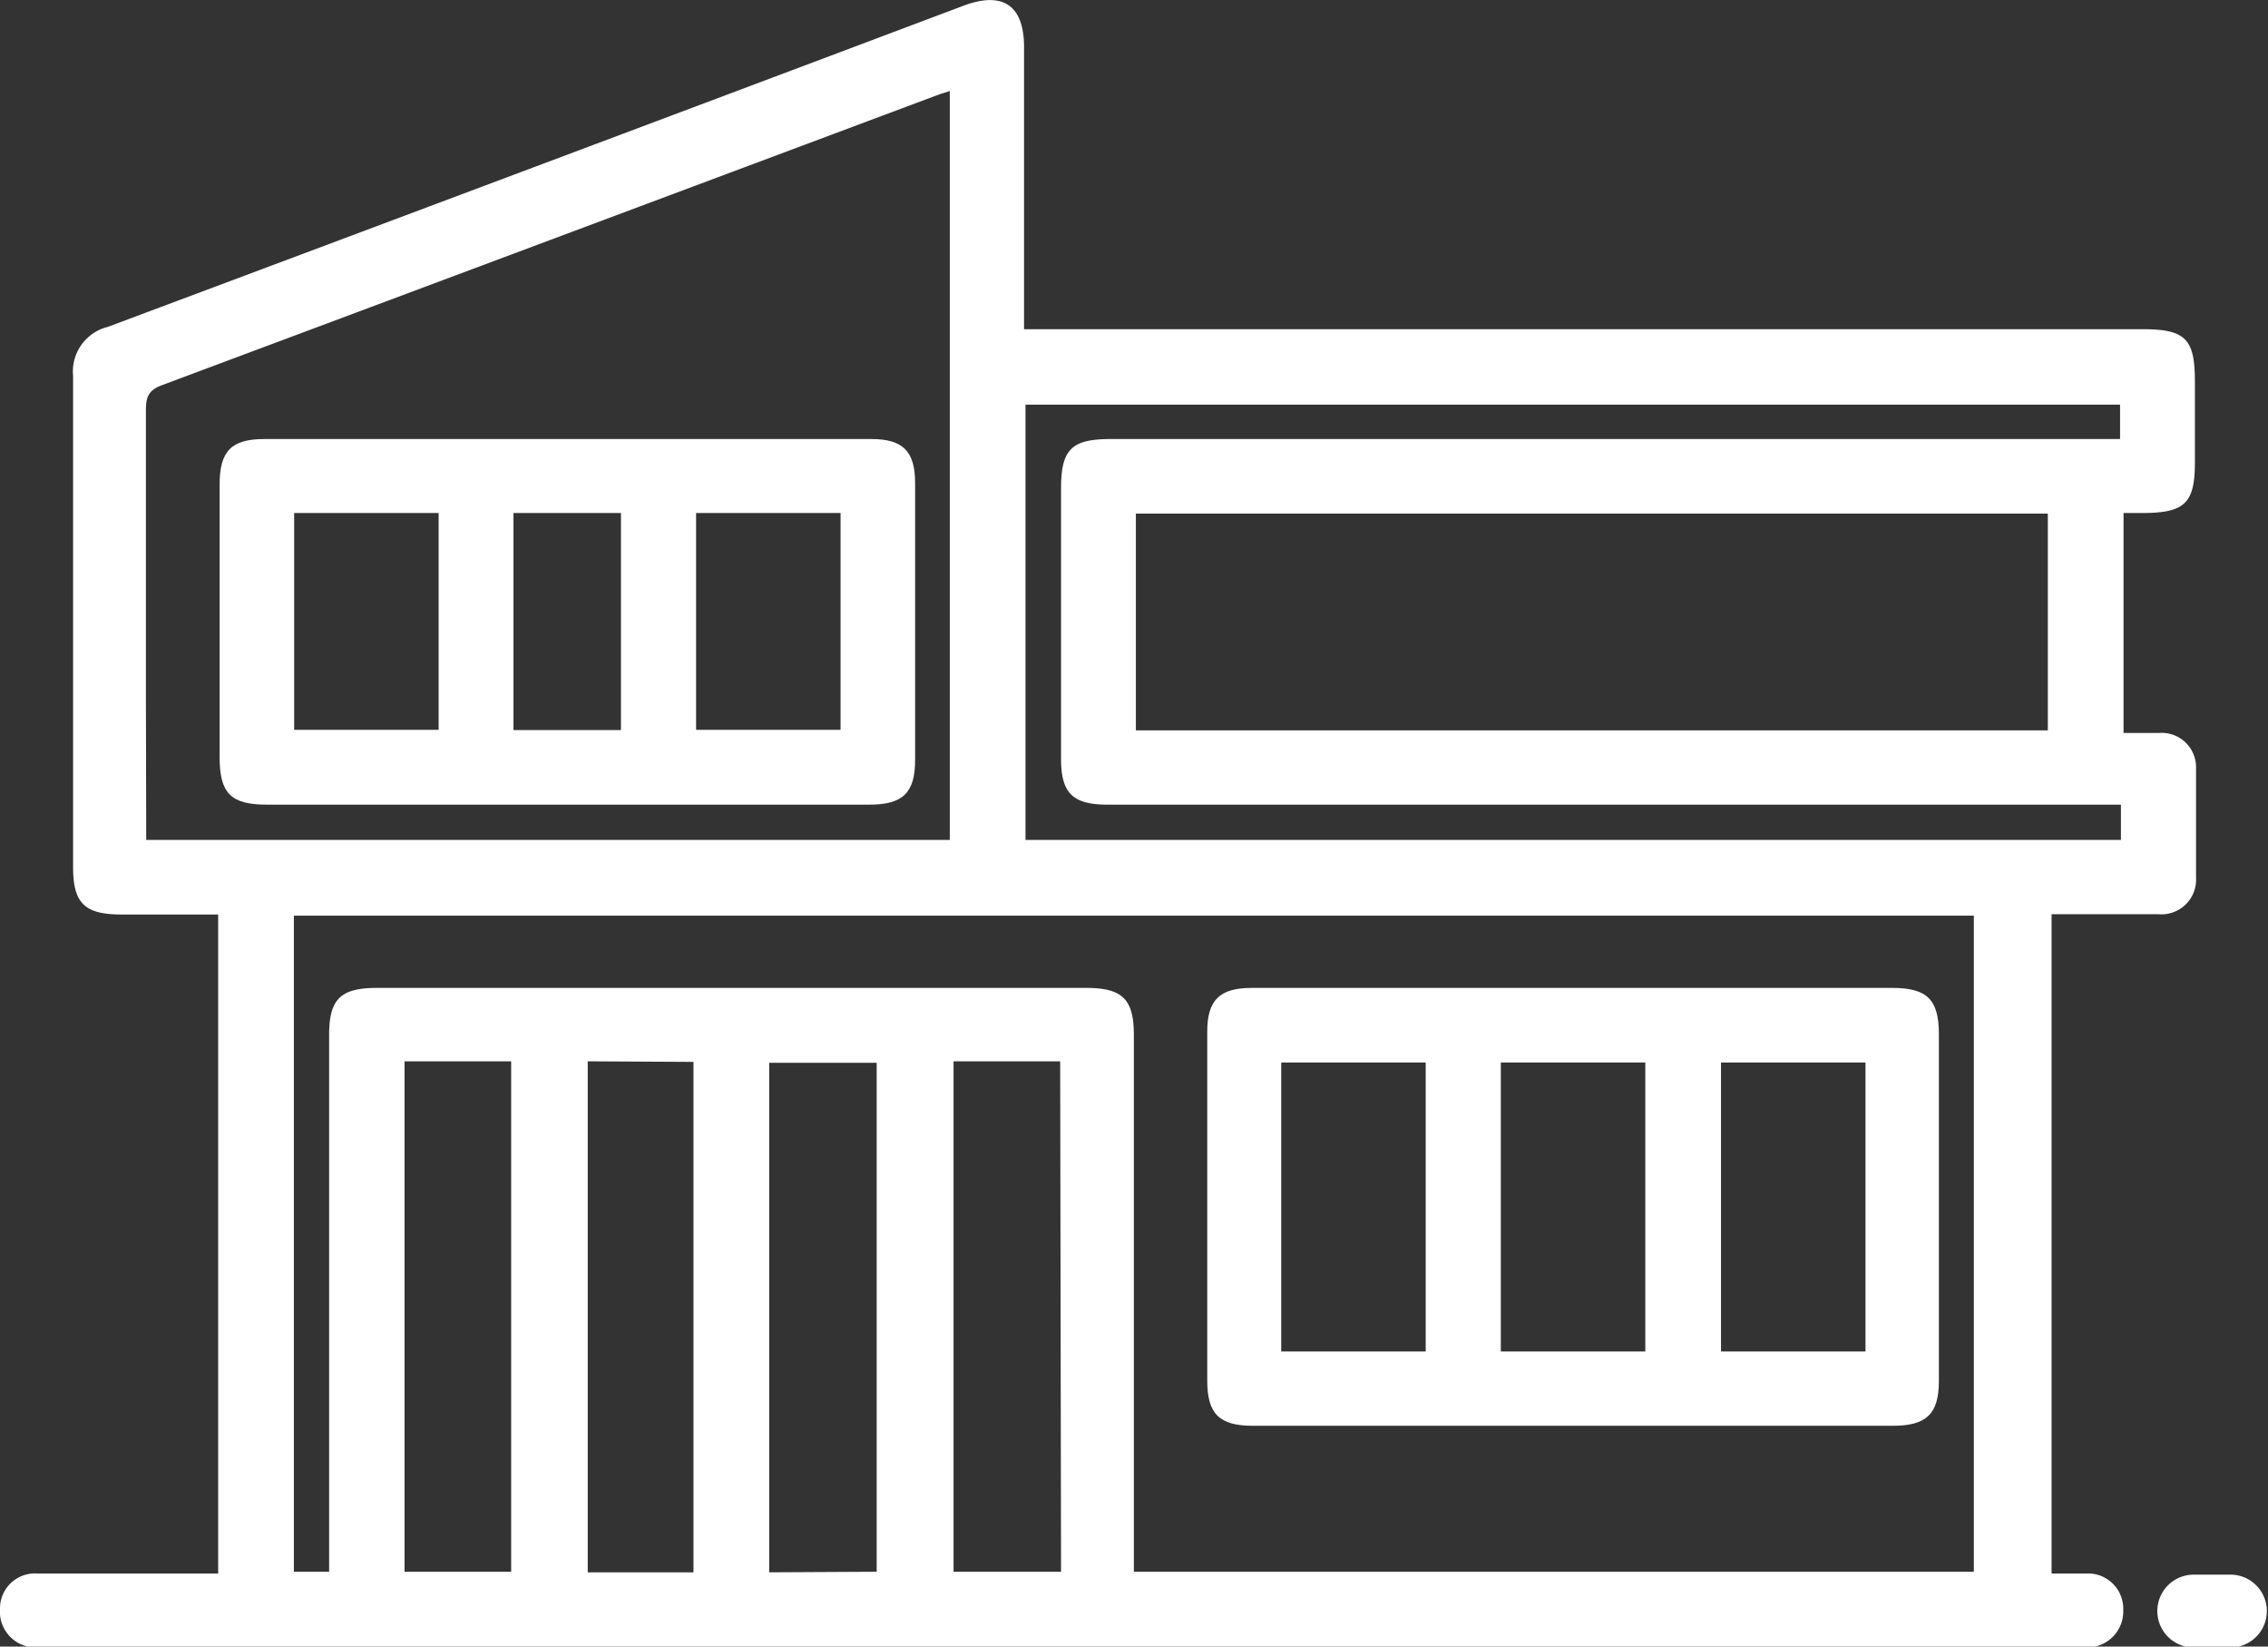
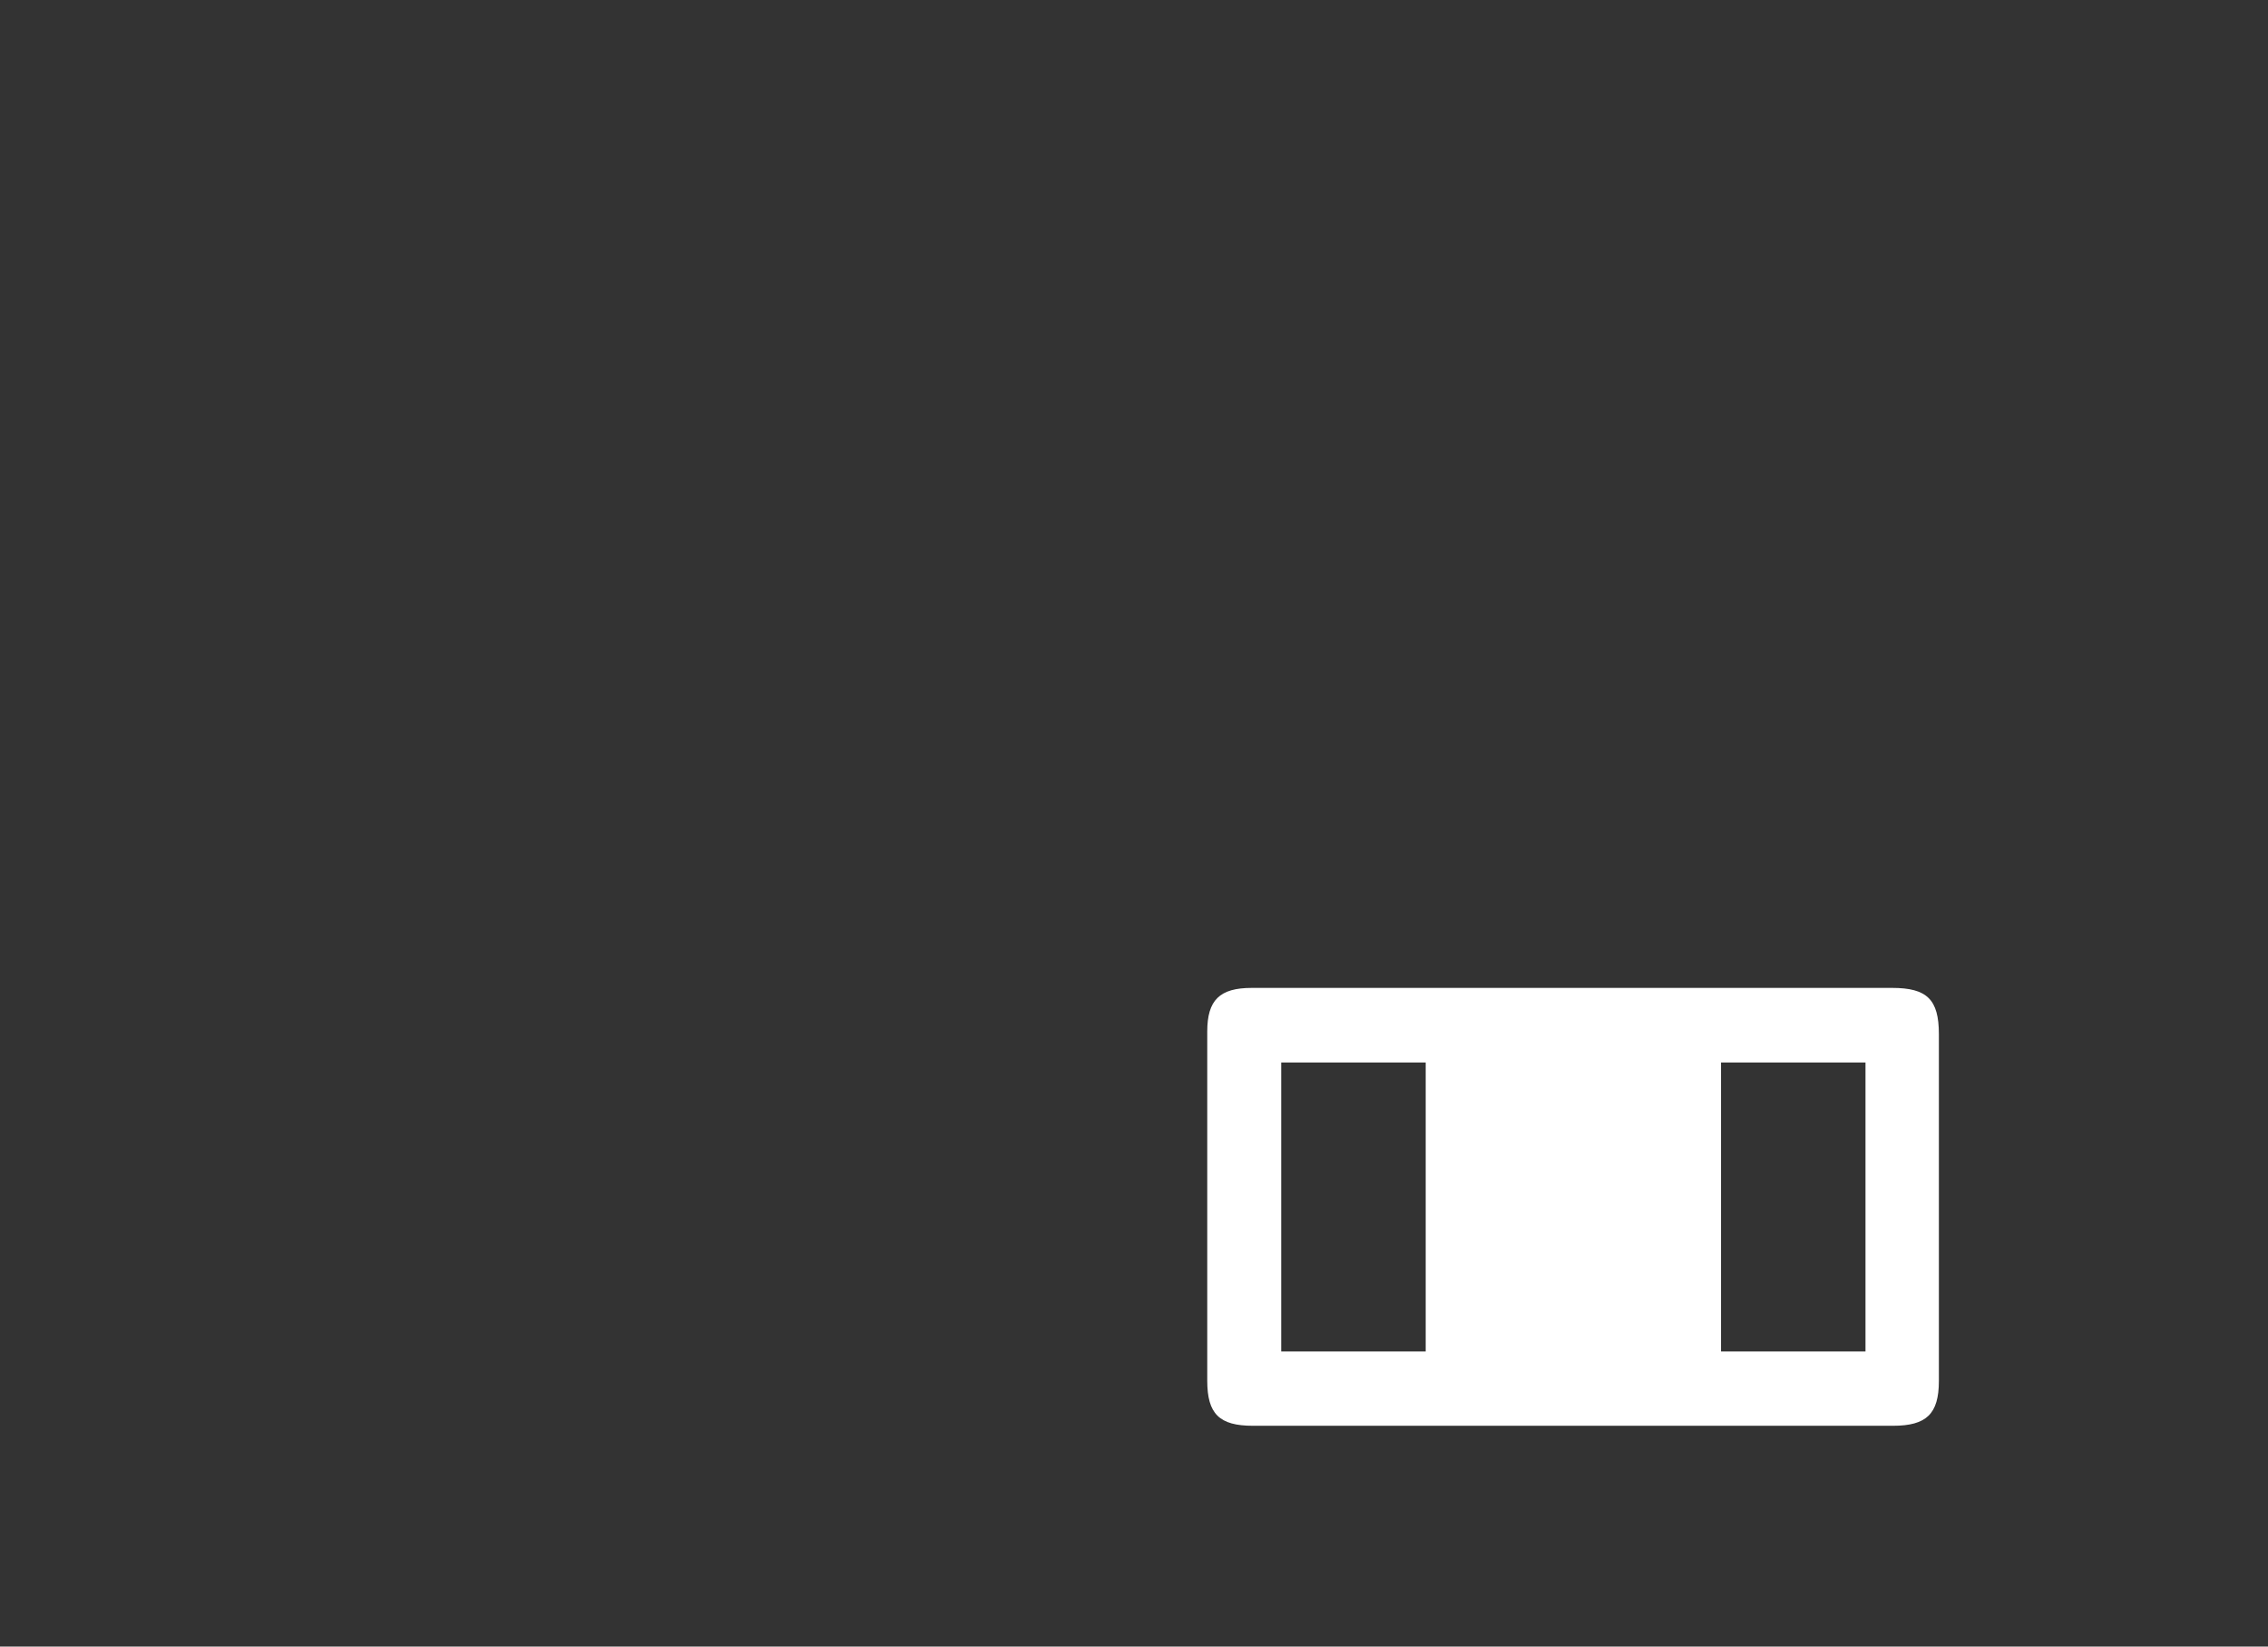
<svg xmlns="http://www.w3.org/2000/svg" viewBox="0 0 78.49 56.97">
  <rect x="0" y="0" width="78.49" height="56.97" fill="#333333" stroke="none" />
  <defs>
    <style>.cls-1{fill:#fff;}</style>
  </defs>
  <g id="Layer_2" data-name="Layer 2">
    <g id="dich_vu" data-name="dich vu">
-       <path class="cls-1" d="M71,54.44c.48,0,.9,0,1.32,0a1.22,1.22,0,0,1,1.16,1.25A1.25,1.25,0,0,1,72.26,57h-71A1.24,1.24,0,0,1,0,55.66a1.21,1.21,0,0,1,1.28-1.22H7.55V31.64H4.2c-1.27,0-1.67-.39-1.67-1.63,0-5.67,0-11.34,0-17a1.59,1.59,0,0,1,1.2-1.7Q18.54,5.77,33.34.2c1.38-.52,2.1,0,2.1,1.43,0,3.22,0,6.43,0,9.76H74.15c1.48,0,1.81.33,1.81,1.8V16c0,1.41-.35,1.74-1.78,1.75h-.69v7.61c.4,0,.81,0,1.22,0A1.19,1.19,0,0,1,76,26.57c0,1.27,0,2.54,0,3.8a1.2,1.2,0,0,1-1.31,1.26c-1.21,0-2.42,0-3.69,0Zm-31.71-.06H68.31V31.68H10.17v22.7h1.22V35.81c0-1.25.4-1.63,1.66-1.63H37.58c1.27,0,1.66.39,1.66,1.64V54.38ZM5.06,29.06H32.87V3.15l-.35.11Q19,8.32,5.57,13.34c-.49.19-.52.48-.52.9q0,4.94,0,9.88ZM70.87,17.77H39.31v7.5H70.87ZM73.4,27.84H38.34c-1.22,0-1.62-.4-1.62-1.59,0-3.12,0-6.23,0-9.34,0-1.37.36-1.72,1.73-1.72H73.37V14H35.49V29.06H73.4ZM14,36.72V54.38h3.69V36.72Zm6.34,0V54.4H24V36.74Zm10,17.66V36.77H26.62V54.4Zm6.35-17.66H33V54.38h3.72Z" />
-       <path class="cls-1" d="M76.55,57h-.63a1.26,1.26,0,0,1,0-2.52c.43,0,.85,0,1.27,0a1.26,1.26,0,0,1,0,2.52Z" />
-       <path class="cls-1" d="M54.48,34.18h11c1.21,0,1.62.4,1.62,1.6v12c0,1.14-.43,1.55-1.59,1.55H43.36c-1.16,0-1.58-.41-1.58-1.56V35.69c0-1.09.43-1.51,1.54-1.51Zm-5.14,2.58h-5v10h5Zm2.6,10h5v-10h-5Zm7.62-10v10h5v-10Z" />
-       <path class="cls-1" d="M19.61,27.84H9.24c-1.25,0-1.64-.39-1.64-1.65q0-4.71,0-9.42c0-1.16.4-1.58,1.55-1.58h21c1.1,0,1.52.42,1.52,1.53q0,4.79,0,9.57c0,1.14-.42,1.55-1.59,1.55ZM10.18,17.75v7.5h5v-7.5Zm18.91,0h-5v7.5h5Zm-7.6,0H17.77v7.51h3.72Z" />
+       <path class="cls-1" d="M54.48,34.18h11c1.21,0,1.62.4,1.62,1.6v12c0,1.14-.43,1.55-1.59,1.55H43.36c-1.16,0-1.58-.41-1.58-1.56V35.69c0-1.09.43-1.51,1.54-1.51Zm-5.14,2.58h-5v10h5Zm2.6,10h5h-5Zm7.62-10v10h5v-10Z" />
    </g>
  </g>
</svg>